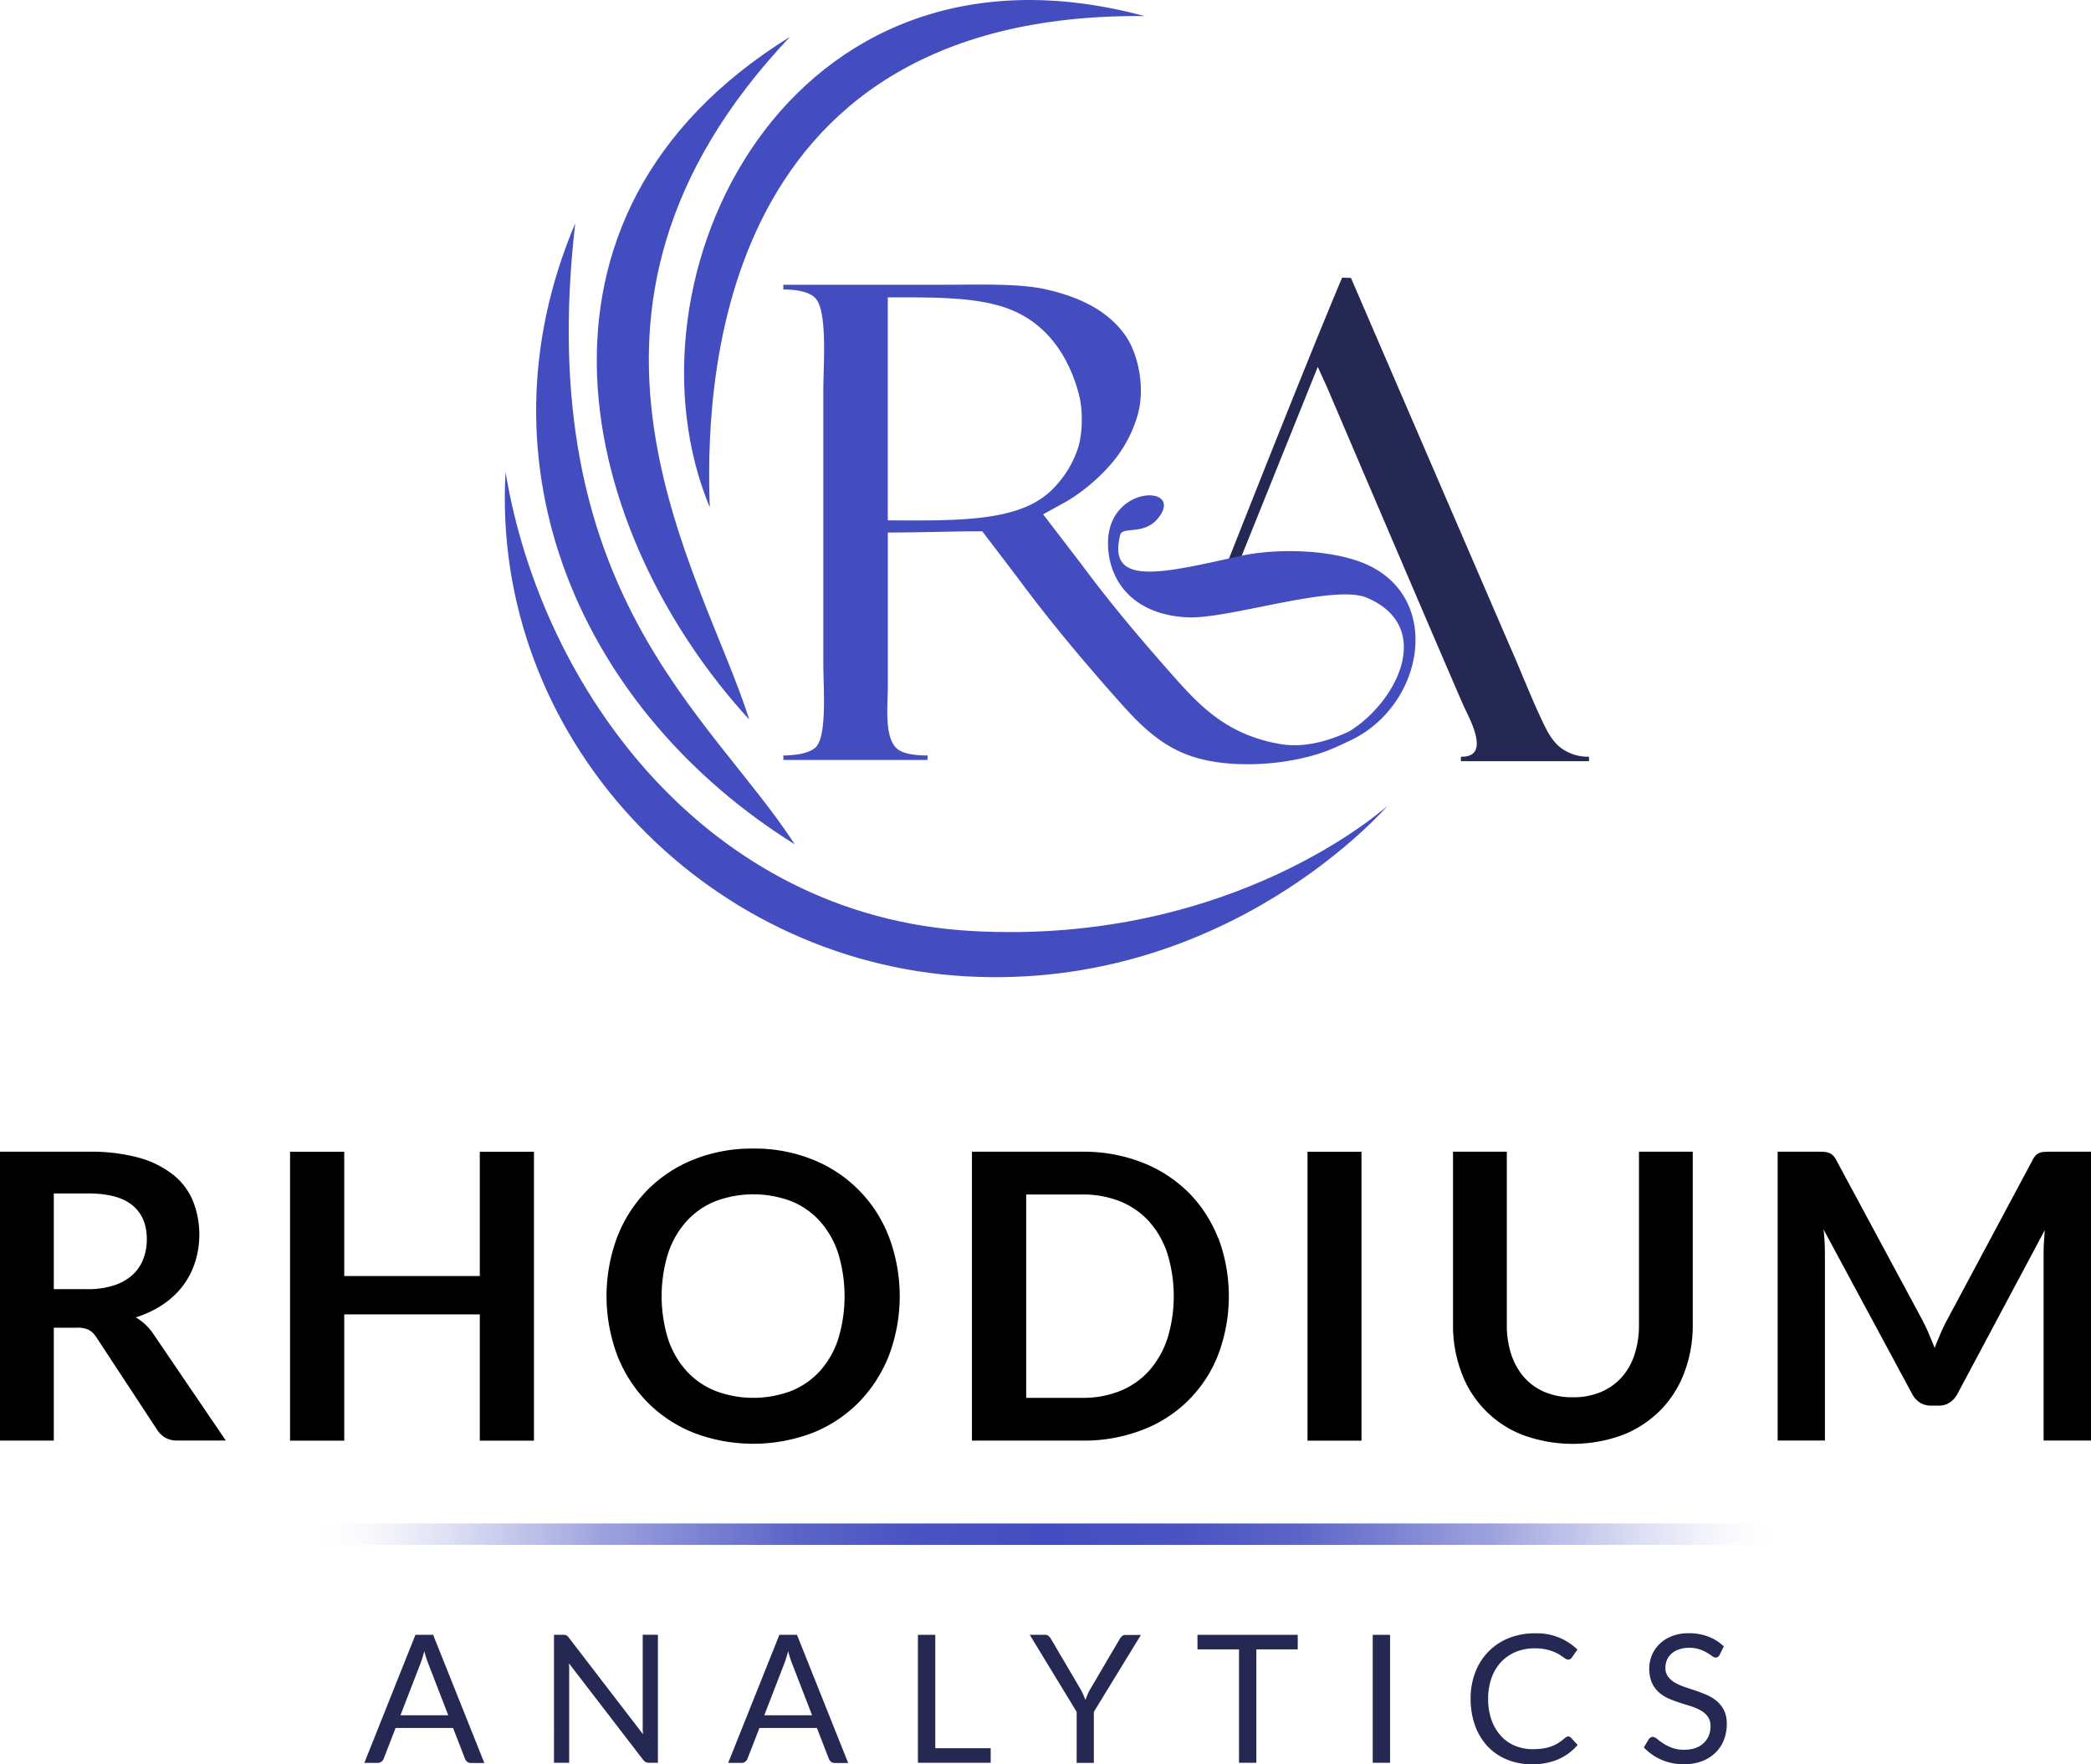
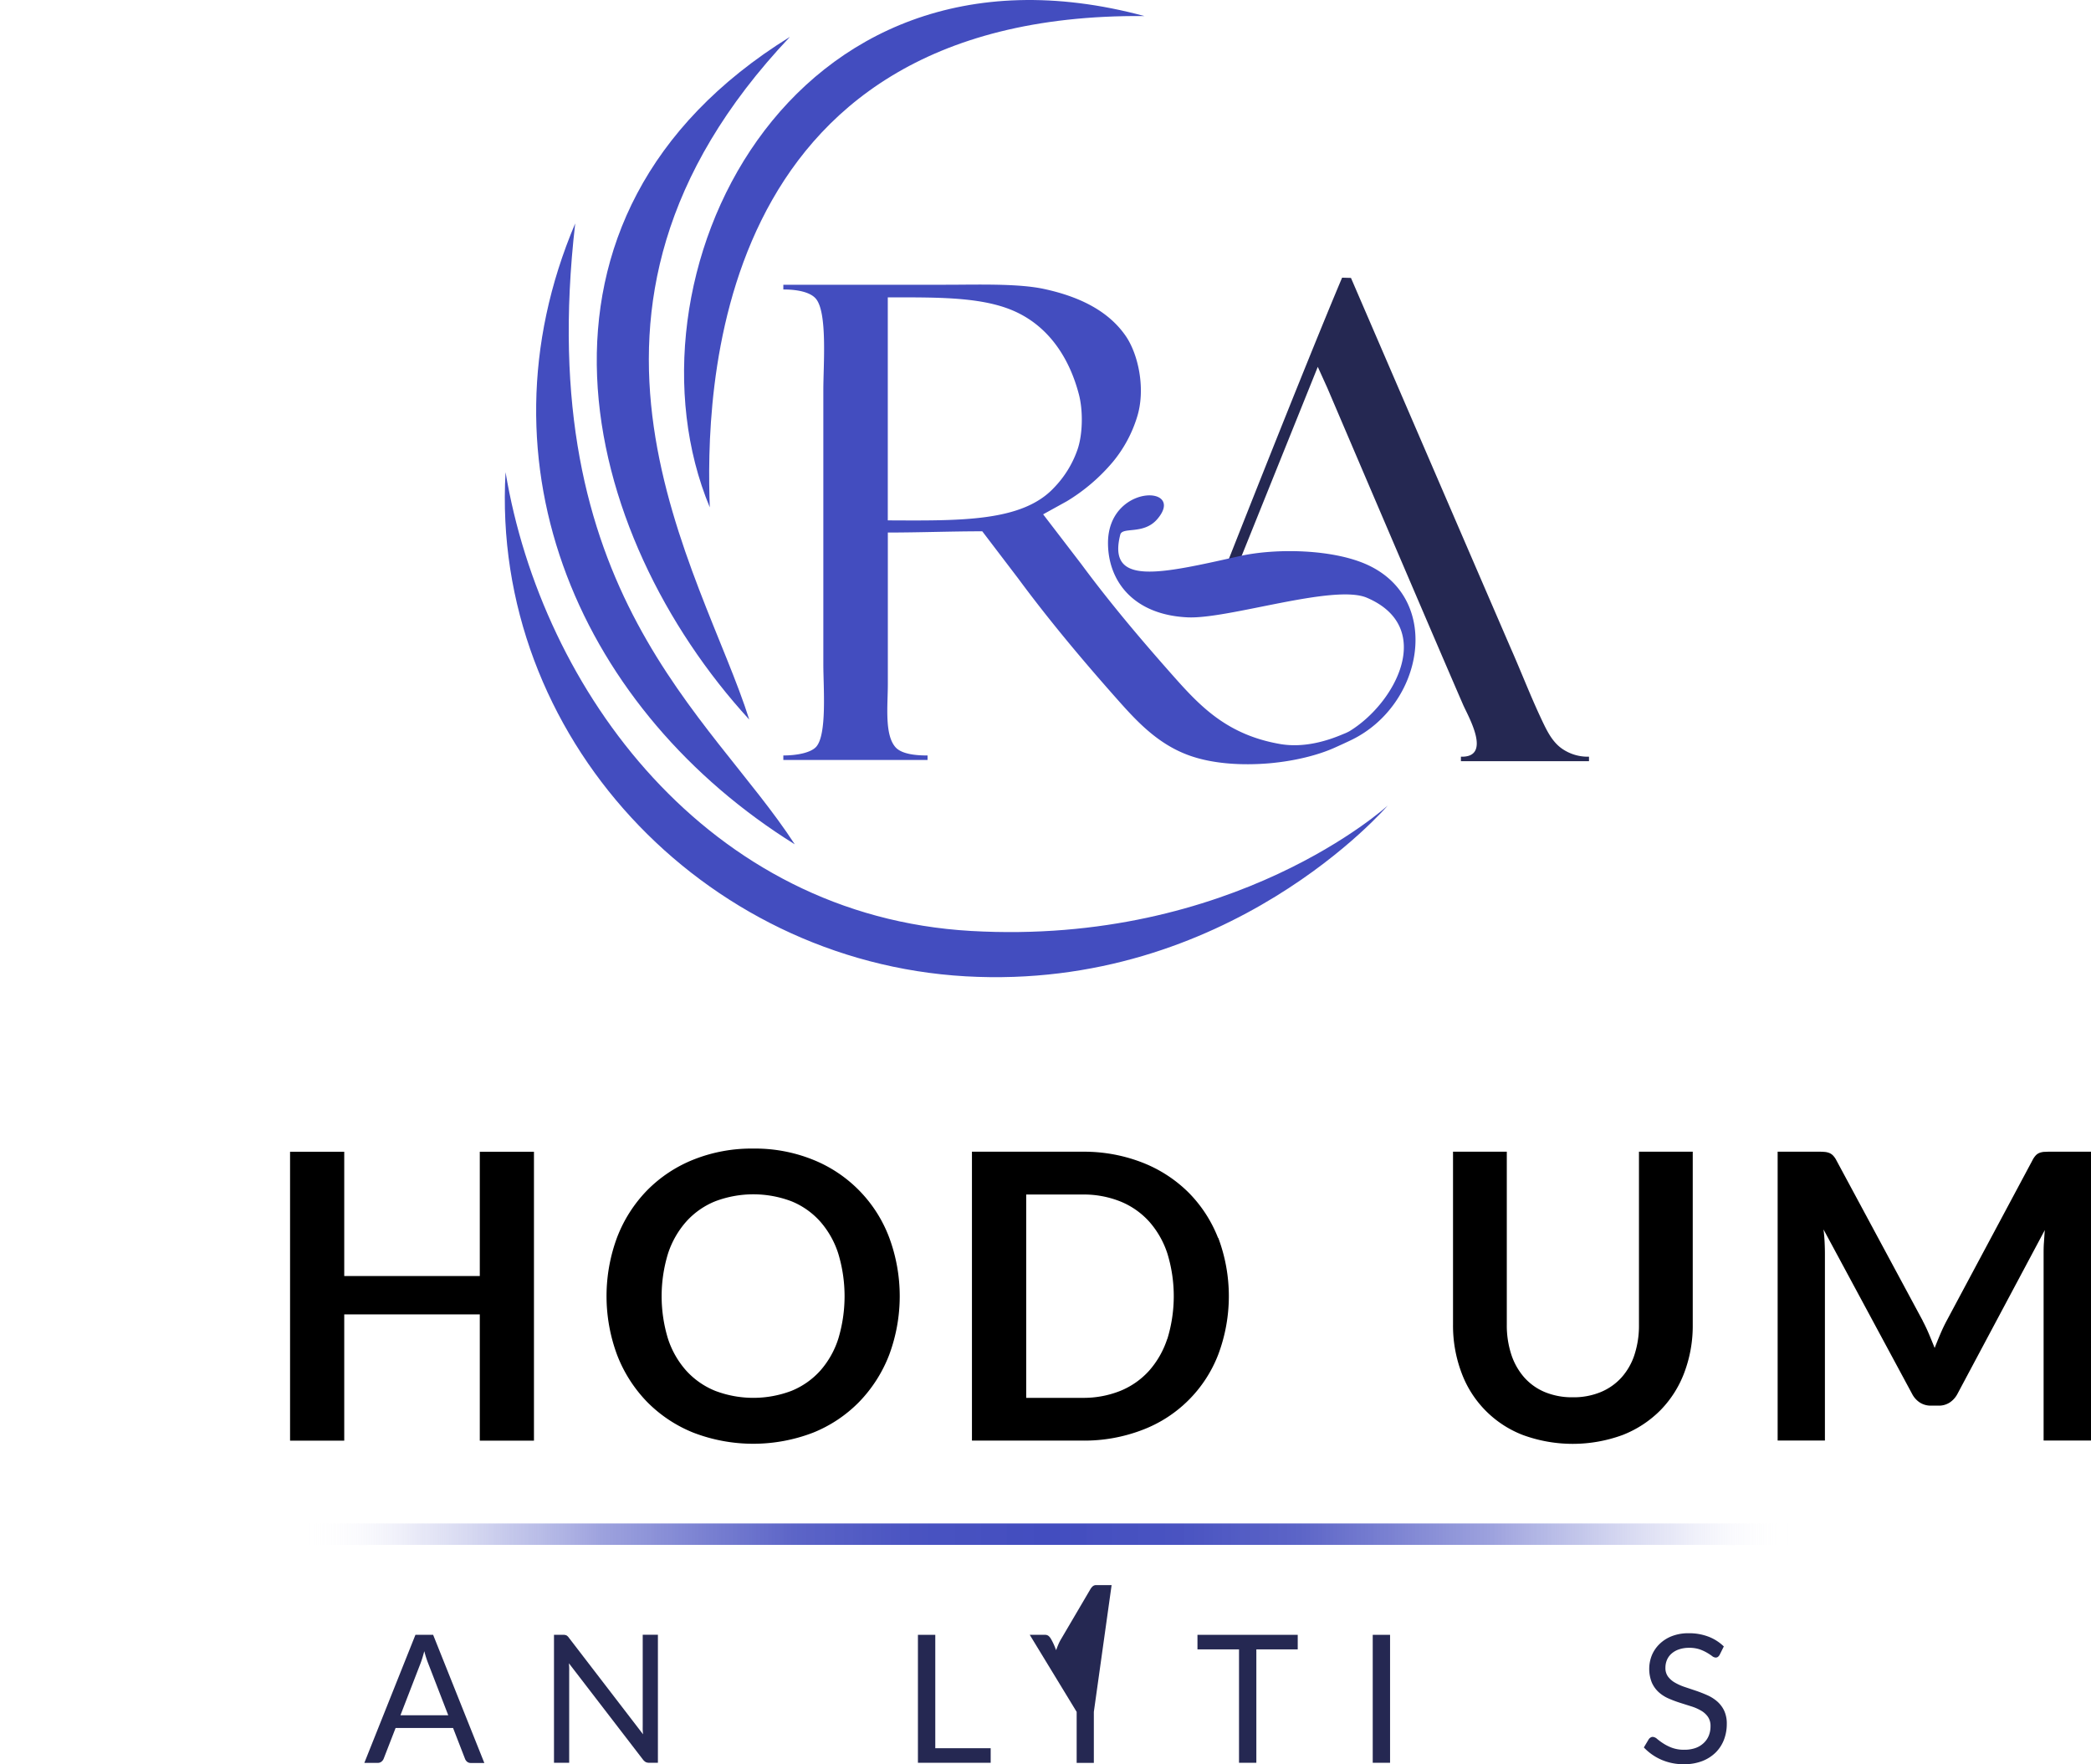
<svg xmlns="http://www.w3.org/2000/svg" id="Layer_1" data-name="Layer 1" viewBox="0 0 851.93 718.79">
  <defs>
    <style>.cls-1,.cls-5{fill:#252852;}.cls-1,.cls-2{fill-rule:evenodd;}.cls-2,.cls-3{fill:#434dbf;}.cls-4{fill:url(#linear-gradient);}</style>
    <linearGradient id="linear-gradient" x1="123.18" y1="92.85" x2="729.77" y2="92.85" gradientTransform="matrix(1, 0, 0, -1, 0, 717.9)" gradientUnits="userSpaceOnUse">
      <stop offset="0" stop-color="#fff" stop-opacity="0" />
      <stop offset="0.03" stop-color="#e7e8f7" stop-opacity="0.13" />
      <stop offset="0.08" stop-color="#bcbfe8" stop-opacity="0.36" />
      <stop offset="0.14" stop-color="#969cdb" stop-opacity="0.56" />
      <stop offset="0.2" stop-color="#787fd1" stop-opacity="0.72" />
      <stop offset="0.27" stop-color="#6169c9" stop-opacity="0.84" />
      <stop offset="0.33" stop-color="#5059c3" stop-opacity="0.93" />
      <stop offset="0.41" stop-color="#4650c0" stop-opacity="0.98" />
      <stop offset="0.5" stop-color="#434dbf" />
      <stop offset="0.59" stop-color="#4650c0" stop-opacity="0.98" />
      <stop offset="0.67" stop-color="#5059c3" stop-opacity="0.93" />
      <stop offset="0.73" stop-color="#6169c9" stop-opacity="0.84" />
      <stop offset="0.8" stop-color="#787fd1" stop-opacity="0.72" />
      <stop offset="0.86" stop-color="#969cdb" stop-opacity="0.56" />
      <stop offset="0.92" stop-color="#bcbfe8" stop-opacity="0.36" />
      <stop offset="0.97" stop-color="#e7e8f7" stop-opacity="0.13" />
      <stop offset="1" stop-color="#fff" stop-opacity="0" />
    </linearGradient>
  </defs>
  <title>logo</title>
  <path class="cls-1" d="M550.42,113.22l-3.61-.1c-15.22,36-47.95,119.19-47.95,119.19h4.67l33.37-82.86,3.91,8.63s41.86,98.09,55.28,129c2,4.6,12,21.58-.87,21.2v1.84H647.4v-1.84a18.4,18.4,0,0,1-11.14-3.37c-4.11-2.94-6.3-7.77-8.52-12.5-4.22-9-7.89-18.48-11.92-27.65C615.86,264.91,575,170.22,550.42,113.22Z" transform="translate(0 0.01)" />
  <path class="cls-2" d="M361.71,121.15V212c29.35.13,54.58.66,67.6-13.18A42.18,42.18,0,0,0,439,183.16c2.13-6.13,2.32-15.71.6-22.37-3.65-14.11-11.39-26.35-24-32.9C402.2,120.89,383.53,121.13,361.71,121.15ZM319.15,116h66.17c13,0,29.44-.59,40.15,1.74,14.75,3.2,26.18,9.09,33.09,19,5.33,7.66,8.29,22,4.67,33.3a53.23,53.23,0,0,1-9.71,18,75.56,75.56,0,0,1-18.82,16.14L425,209.54q7.8,10.16,15.59,20.33c11.93,16.13,24.74,31.24,38,46.17,10.87,12.24,21.84,23.4,42.91,27.07,9.84,1.71,19.38-1.32,25.65-4a22,22,0,0,0,2.57-1.16c18.94-11.48,35.26-42.47,7.16-54.44-13.43-5.72-56.4,8.78-73,8-21.81-1-32.26-14.45-32.45-29.93-.31-24.63,32.32-24.17,20-10-5.55,6.37-14.13,2.92-15,6.24C451,239,472.87,233.75,505.1,226.55c14.69-3.28,38.27-2.92,52.42,3.74,30.22,14.24,22.33,56.86-6.75,71.09-2.23,1.09-4.64,2.17-6.76,3.13-7,3.19-16.61,5.54-26.69,6.45-11.57,1-23.77.21-33.36-3.39-12.71-4.75-21.23-14.17-29.13-23.08-13.92-15.71-27.51-31.91-40-48.83L400.2,216.45c-12.59,0-25.31.5-38.47.51v61.71c0,8.77-1.43,20.58,3.11,25.74,2.33,2.64,7.64,3.4,13.07,3.37v1.84H319.15v-1.84c5.2,0,11.15-1,13.43-3.58,4.41-5.07,2.88-24.13,2.87-33.4v-112c0-10.18,1.75-31.67-3.11-37.19-2.37-2.69-7.69-3.7-13.19-3.68Z" transform="translate(0 0.01)" />
  <path class="cls-3" d="M289.18,206.68C250.66,114.22,320.26-32.78,466.26,6.53,287.76,5,287.65,163.22,289.18,206.68Zm16.08,86.47C236.34,218,203.35,88.37,321.85,15,214.92,128,286.34,232.9,305.26,293.15ZM323.84,344c-86.53-53.91-131.47-154-89.48-253-17.35,150.39,55.1,200,89.46,253Zm69.56,53.76c-107.27-6.13-193.53-98-187.42-205.39,14.82,89,82.37,180.79,189.64,186.91s169.77-51.08,169.77-51.08-64.74,75.68-172,69.56Z" transform="translate(0 0.01)" />
  <rect class="cls-4" x="123.18" y="620.68" width="606.59" height="8.73" />
-   <path d="M62.48,543.47a21.64,21.64,0,0,0-7.17-6.75,43,43,0,0,0,11-5.21,34.07,34.07,0,0,0,8.14-7.57,32.38,32.38,0,0,0,5-9.61,37.39,37.39,0,0,0-.81-25,26.85,26.85,0,0,0-8.06-10.7,39.69,39.69,0,0,0-14.1-7,75,75,0,0,0-20.55-2.41H0v117.7H21.92v-46h9.34a10.84,10.84,0,0,1,4.93.89,8.79,8.79,0,0,1,3.06,3L64,582.49a10,10,0,0,0,3.38,3.26,9.6,9.6,0,0,0,4.84,1.14H92ZM46.39,523.69a34,34,0,0,1-10.79,1.53H21.92v-39h14q12.13,0,18,4.8t5.9,13.76A22.63,22.63,0,0,1,58.36,513a17.2,17.2,0,0,1-4.44,6.47A20.85,20.85,0,0,1,46.39,523.69Z" transform="translate(0 0.01)" />
  <polygon points="217.55 586.95 195.48 586.95 195.48 535.51 140.25 535.51 140.25 586.95 118.18 586.95 118.18 469.25 140.25 469.25 140.25 519.88 195.48 519.88 195.48 469.25 217.55 469.25 217.55 586.95" />
  <path d="M362.26,504.12a55,55,0,0,0-31-31.63,63.11,63.11,0,0,0-24.36-4.55,63.82,63.82,0,0,0-24.39,4.51A55.22,55.22,0,0,0,263.61,485a56.39,56.39,0,0,0-12.18,19.09,68.77,68.77,0,0,0,0,47.94,56.64,56.64,0,0,0,12.18,19.09,55.34,55.34,0,0,0,18.9,12.57,68,68,0,0,0,48.75,0,54.92,54.92,0,0,0,18.82-12.57,56.89,56.89,0,0,0,12.18-19.09A68.66,68.66,0,0,0,362.26,504.12Zm-20.73,41.35a36.37,36.37,0,0,1-7.37,13,32,32,0,0,1-11.69,8.18,43.76,43.76,0,0,1-31.07,0,32.3,32.3,0,0,1-11.77-8.18,36.5,36.5,0,0,1-7.46-13,59.33,59.33,0,0,1,0-34.76,36.83,36.83,0,0,1,7.46-13.06,31.9,31.9,0,0,1,11.77-8.23,43.87,43.87,0,0,1,31.07,0,31.73,31.73,0,0,1,11.69,8.23,36.7,36.7,0,0,1,7.37,13.06A60,60,0,0,1,341.53,545.47Z" transform="translate(0 0.01)" />
  <path d="M496.26,504.32a54.23,54.23,0,0,0-12.14-18.6,55,55,0,0,0-18.82-12.13A65.55,65.55,0,0,0,441,469.22H396v117.7h45a66,66,0,0,0,24.35-4.32,53.33,53.33,0,0,0,31-30.76,67.66,67.66,0,0,0,0-47.54Zm-20.69,41.15a37,37,0,0,1-7.41,13,32,32,0,0,1-11.69,8.18A40.2,40.2,0,0,1,441,569.5H418.1V486.66H441a40.2,40.2,0,0,1,15.52,2.85,32,32,0,0,1,11.69,8.18,36.85,36.85,0,0,1,7.41,13,59.33,59.33,0,0,1,0,34.76Z" transform="translate(0 0.01)" />
-   <rect x="532.71" y="469.25" width="21.99" height="117.7" />
  <path d="M640.8,569.27a28.9,28.9,0,0,0,11.36-2.11,23.62,23.62,0,0,0,8.47-5.94,25.88,25.88,0,0,0,5.3-9.28,38.31,38.31,0,0,0,1.83-12.21V469.22h21.91v70.49a54.13,54.13,0,0,1-3.41,19.43,43.87,43.87,0,0,1-9.73,15.38,44.45,44.45,0,0,1-15.4,10.1,59,59,0,0,1-40.72,0,43.16,43.16,0,0,1-25-25.48A54.47,54.47,0,0,1,592,539.73V469.22h21.91v70.41a38.31,38.31,0,0,0,1.83,12.21,26.83,26.83,0,0,0,5.26,9.32,23.14,23.14,0,0,0,8.43,6A29,29,0,0,0,640.8,569.27Z" transform="translate(0 0.01)" />
  <path d="M783.34,538.1c.93,1.74,1.78,3.54,2.57,5.41s1.56,3.76,2.32,5.66q1.14-2.92,2.36-5.78t2.61-5.45l34.86-65.2a8.79,8.79,0,0,1,1.35-2,4.19,4.19,0,0,1,1.54-1.05,6.65,6.65,0,0,1,1.92-.41c.7,0,1.55-.08,2.52-.08h16.54V586.9H832.62v-76c0-1.41,0-3,.13-4.64s.2-3.39.36-5.12l-35.59,66.74a9.5,9.5,0,0,1-3.18,3.54,8.16,8.16,0,0,1-4.56,1.26h-3a8.3,8.3,0,0,1-4.57-1.26,9.39,9.39,0,0,1-3.17-3.54l-36.09-67q.33,2.69.45,5.25c.08,1.71.12,3.3.12,4.76v76H724.26V469.22h16.53a23.81,23.81,0,0,1,2.53.08,6.59,6.59,0,0,1,1.91.41,4.46,4.46,0,0,1,1.59,1.05,8.15,8.15,0,0,1,1.39,2l35.18,65.36Z" transform="translate(0 0.01)" />
  <path class="cls-5" d="M176.47,666.05h-7.21l-20.82,52.17h5.46a2.3,2.3,0,0,0,1.53-.51,2.9,2.9,0,0,0,.88-1.17L161.18,704h23.41l4.88,12.58a2.82,2.82,0,0,0,.87,1.2,2.29,2.29,0,0,0,1.53.48h5.46Zm-13.32,32.77,8.19-21.17c.24-.63.49-1.36.75-2.2s.51-1.75.78-2.74a41.81,41.81,0,0,0,1.56,4.91l8.2,21.2Z" transform="translate(0 0.01)" />
  <path class="cls-5" d="M229.42,666.05a3,3,0,0,1,1.4.24,3.4,3.4,0,0,1,1,1L262,706.58c-.07-.63-.12-1.25-.14-1.84s0-1.17,0-1.73v-37h6.19v52.17h-3.57a3.23,3.23,0,0,1-1.4-.29,3.93,3.93,0,0,1-1.11-1l-30.18-39.25c.05.61.09,1.2.11,1.79s0,1.11,0,1.6v37.15h-6.19V666.05Z" transform="translate(0 0.01)" />
-   <path class="cls-5" d="M324.71,666.05h-7.17l-20.86,52.17h5.46a2.3,2.3,0,0,0,1.53-.51,2.79,2.79,0,0,0,.87-1.17L309.42,704h23.41l4.88,12.58a2.82,2.82,0,0,0,.87,1.2,2.29,2.29,0,0,0,1.53.48h5.46Zm-13.32,32.77,8.19-21.17c.24-.63.49-1.36.75-2.2s.51-1.75.78-2.74a41.81,41.81,0,0,0,1.56,4.91l8.19,21.2Z" transform="translate(0 0.01)" />
  <polygon class="cls-5" points="381.06 712.26 403.63 712.26 403.63 718.19 373.99 718.19 373.99 666.06 381.06 666.06 381.06 712.26" />
-   <path class="cls-5" d="M445.66,697.44v20.78h-7V697.44l-19.11-31.39h6.19a2.22,2.22,0,0,1,1.49.47,4.48,4.48,0,0,1,.95,1.17L440.12,688a24.58,24.58,0,0,1,1.22,2.4c.33.75.62,1.49.89,2.22.27-.75.56-1.51.88-2.26a18,18,0,0,1,1.2-2.36l11.9-20.26a4.77,4.77,0,0,1,.89-1.11,2.13,2.13,0,0,1,1.48-.53h6.26Z" transform="translate(0 0.01)" />
+   <path class="cls-5" d="M445.66,697.44v20.78h-7V697.44l-19.11-31.39h6.19a2.22,2.22,0,0,1,1.49.47,4.48,4.48,0,0,1,.95,1.17a24.58,24.58,0,0,1,1.22,2.4c.33.75.62,1.49.89,2.22.27-.75.56-1.51.88-2.26a18,18,0,0,1,1.2-2.36l11.9-20.26a4.77,4.77,0,0,1,.89-1.11,2.13,2.13,0,0,1,1.48-.53h6.26Z" transform="translate(0 0.01)" />
  <polygon class="cls-5" points="528.73 666.06 528.73 671.99 511.87 671.99 511.87 718.19 504.81 718.19 504.81 671.99 487.88 671.99 487.88 666.06 528.73 666.06" />
  <rect class="cls-5" x="559.29" y="666.06" width="7.06" height="52.13" />
-   <path class="cls-5" d="M637.76,708a1.84,1.84,0,0,1,1.2-.55,1.53,1.53,0,0,1,1.06.47l2.76,3a22.28,22.28,0,0,1-7.77,5.79,26.62,26.62,0,0,1-11,2.07,25.8,25.8,0,0,1-10.23-2,22.35,22.35,0,0,1-7.83-5.45,24.74,24.74,0,0,1-5-8.42,31.56,31.56,0,0,1-1.78-10.81,29.29,29.29,0,0,1,1.91-10.8,24.5,24.5,0,0,1,5.37-8.44,24.1,24.1,0,0,1,8.28-5.48,28.31,28.31,0,0,1,10.65-1.94,23.69,23.69,0,0,1,17.32,6.62l-2.29,3.24a2.75,2.75,0,0,1-.58.6,1.68,1.68,0,0,1-1,.23,1.79,1.79,0,0,1-1-.34l-1.26-.86c-.48-.34-1-.7-1.71-1.09a14.13,14.13,0,0,0-2.33-1.09,20.16,20.16,0,0,0-3.13-.86,21.79,21.79,0,0,0-4.11-.34,19.9,19.9,0,0,0-7.66,1.44,17,17,0,0,0-6,4.09,18.76,18.76,0,0,0-3.92,6.47,24.9,24.9,0,0,0-1.4,8.55,25.26,25.26,0,0,0,1.4,8.7,19.21,19.21,0,0,0,3.83,6.45,15.93,15.93,0,0,0,5.73,4,18.38,18.38,0,0,0,7.14,1.38,29.25,29.25,0,0,0,4.18-.27,17.65,17.65,0,0,0,3.44-.85,14.18,14.18,0,0,0,3-1.48,22.61,22.61,0,0,0,2.75-2.12Z" transform="translate(0 0.01)" />
  <path class="cls-5" d="M700.62,674.22a3.05,3.05,0,0,1-.7.82,1.59,1.59,0,0,1-.94.27,2.57,2.57,0,0,1-1.44-.62,21.84,21.84,0,0,0-2.08-1.36,17.29,17.29,0,0,0-3-1.37,13.15,13.15,0,0,0-4.27-.62A12.69,12.69,0,0,0,684,672a8.84,8.84,0,0,0-3,1.73,7.07,7.07,0,0,0-1.84,2.56,8.13,8.13,0,0,0-.62,3.19,5.85,5.85,0,0,0,1.08,3.62,9.28,9.28,0,0,0,2.84,2.45,21.64,21.64,0,0,0,4,1.77l4.59,1.54c1.56.53,3.09,1.14,4.58,1.8a15.92,15.92,0,0,1,4,2.53,11.72,11.72,0,0,1,2.84,3.75,12.46,12.46,0,0,1,1.07,5.45,17.83,17.83,0,0,1-1.16,6.42A14.72,14.72,0,0,1,699,714a16,16,0,0,1-5.49,3.5,20.35,20.35,0,0,1-7.41,1.27,22.52,22.52,0,0,1-9.23-1.84,21.67,21.67,0,0,1-7.12-5l2-3.35a2.39,2.39,0,0,1,.71-.67,1.62,1.62,0,0,1,.93-.28,3,3,0,0,1,1.75.82,25.27,25.27,0,0,0,2.45,1.8,18.38,18.38,0,0,0,3.57,1.8,14,14,0,0,0,5.12.82,13.56,13.56,0,0,0,4.47-.69,9.44,9.44,0,0,0,3.33-2,8.41,8.41,0,0,0,2.1-3,10,10,0,0,0,.73-3.89,6.48,6.48,0,0,0-1.08-3.87A8.77,8.77,0,0,0,693,696.9a18.9,18.9,0,0,0-4-1.73l-4.58-1.45a47,47,0,0,1-4.59-1.73,14.87,14.87,0,0,1-4-2.55,11.75,11.75,0,0,1-2.82-3.91,15,15,0,0,1,0-11.15,13.81,13.81,0,0,1,3.12-4.58,15,15,0,0,1,5-3.2,18.45,18.45,0,0,1,6.9-1.2,22.06,22.06,0,0,1,8,1.38,18.47,18.47,0,0,1,6.3,4Z" transform="translate(0 0.01)" />
</svg>